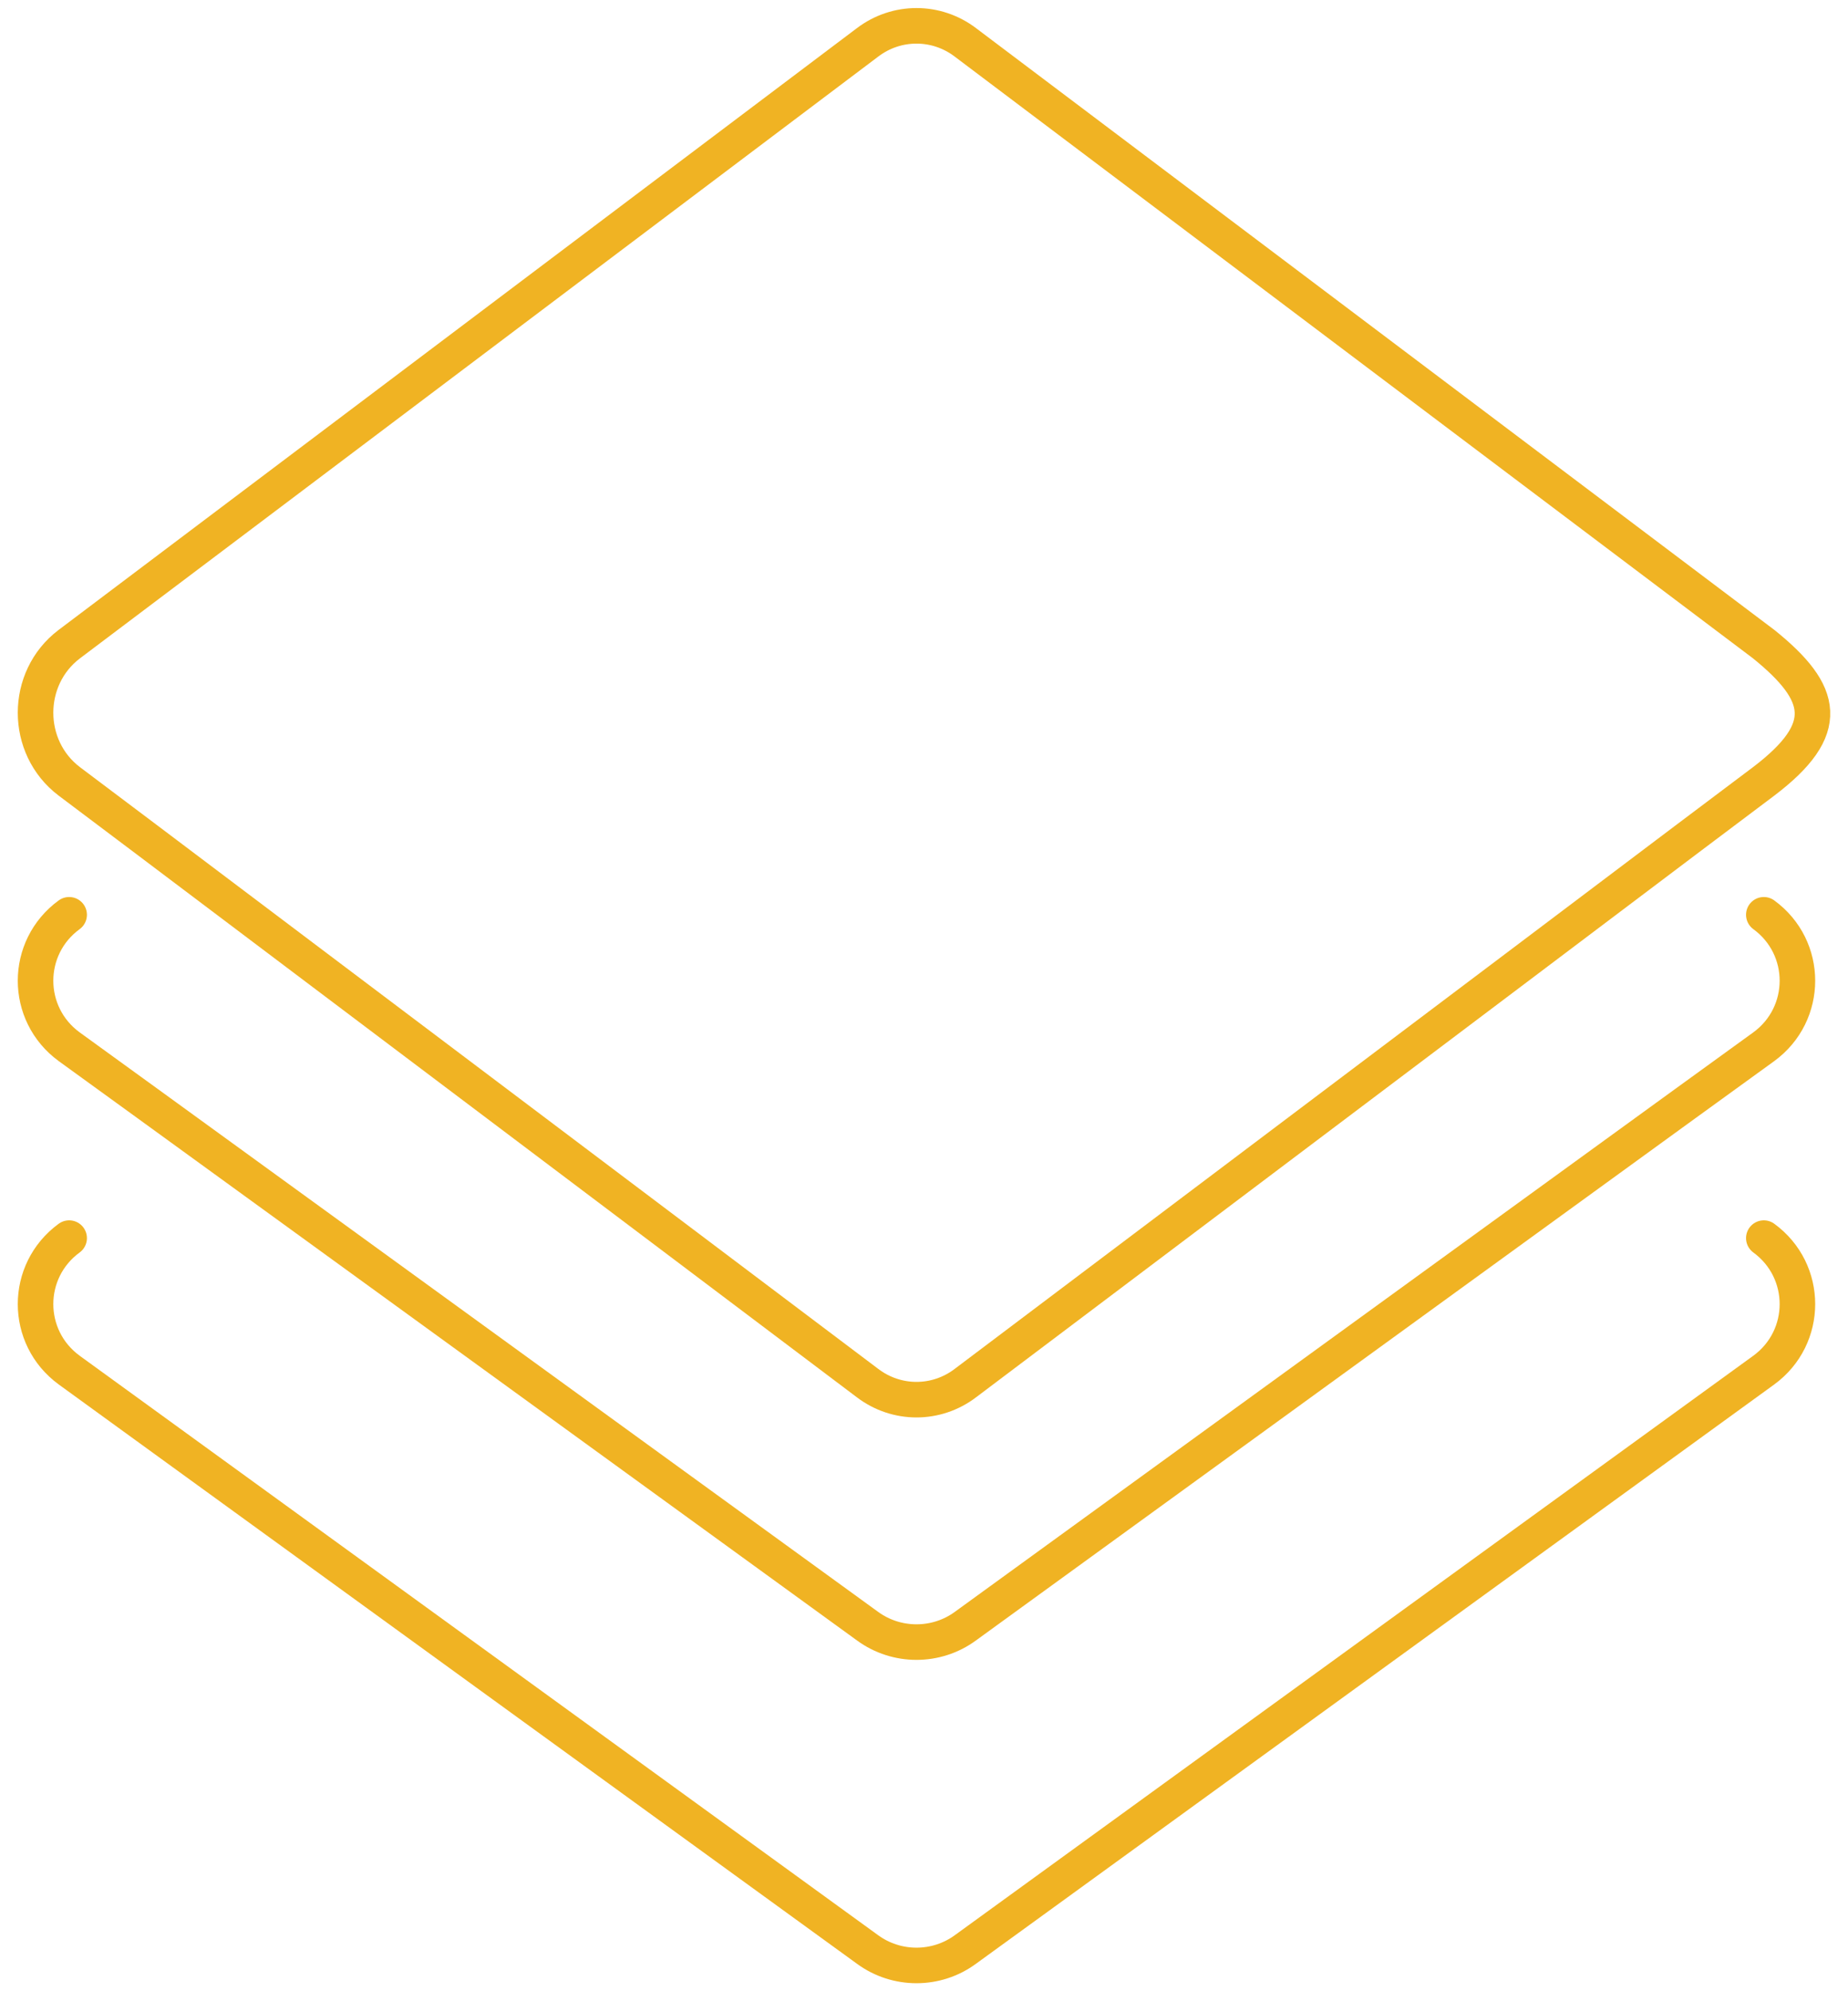
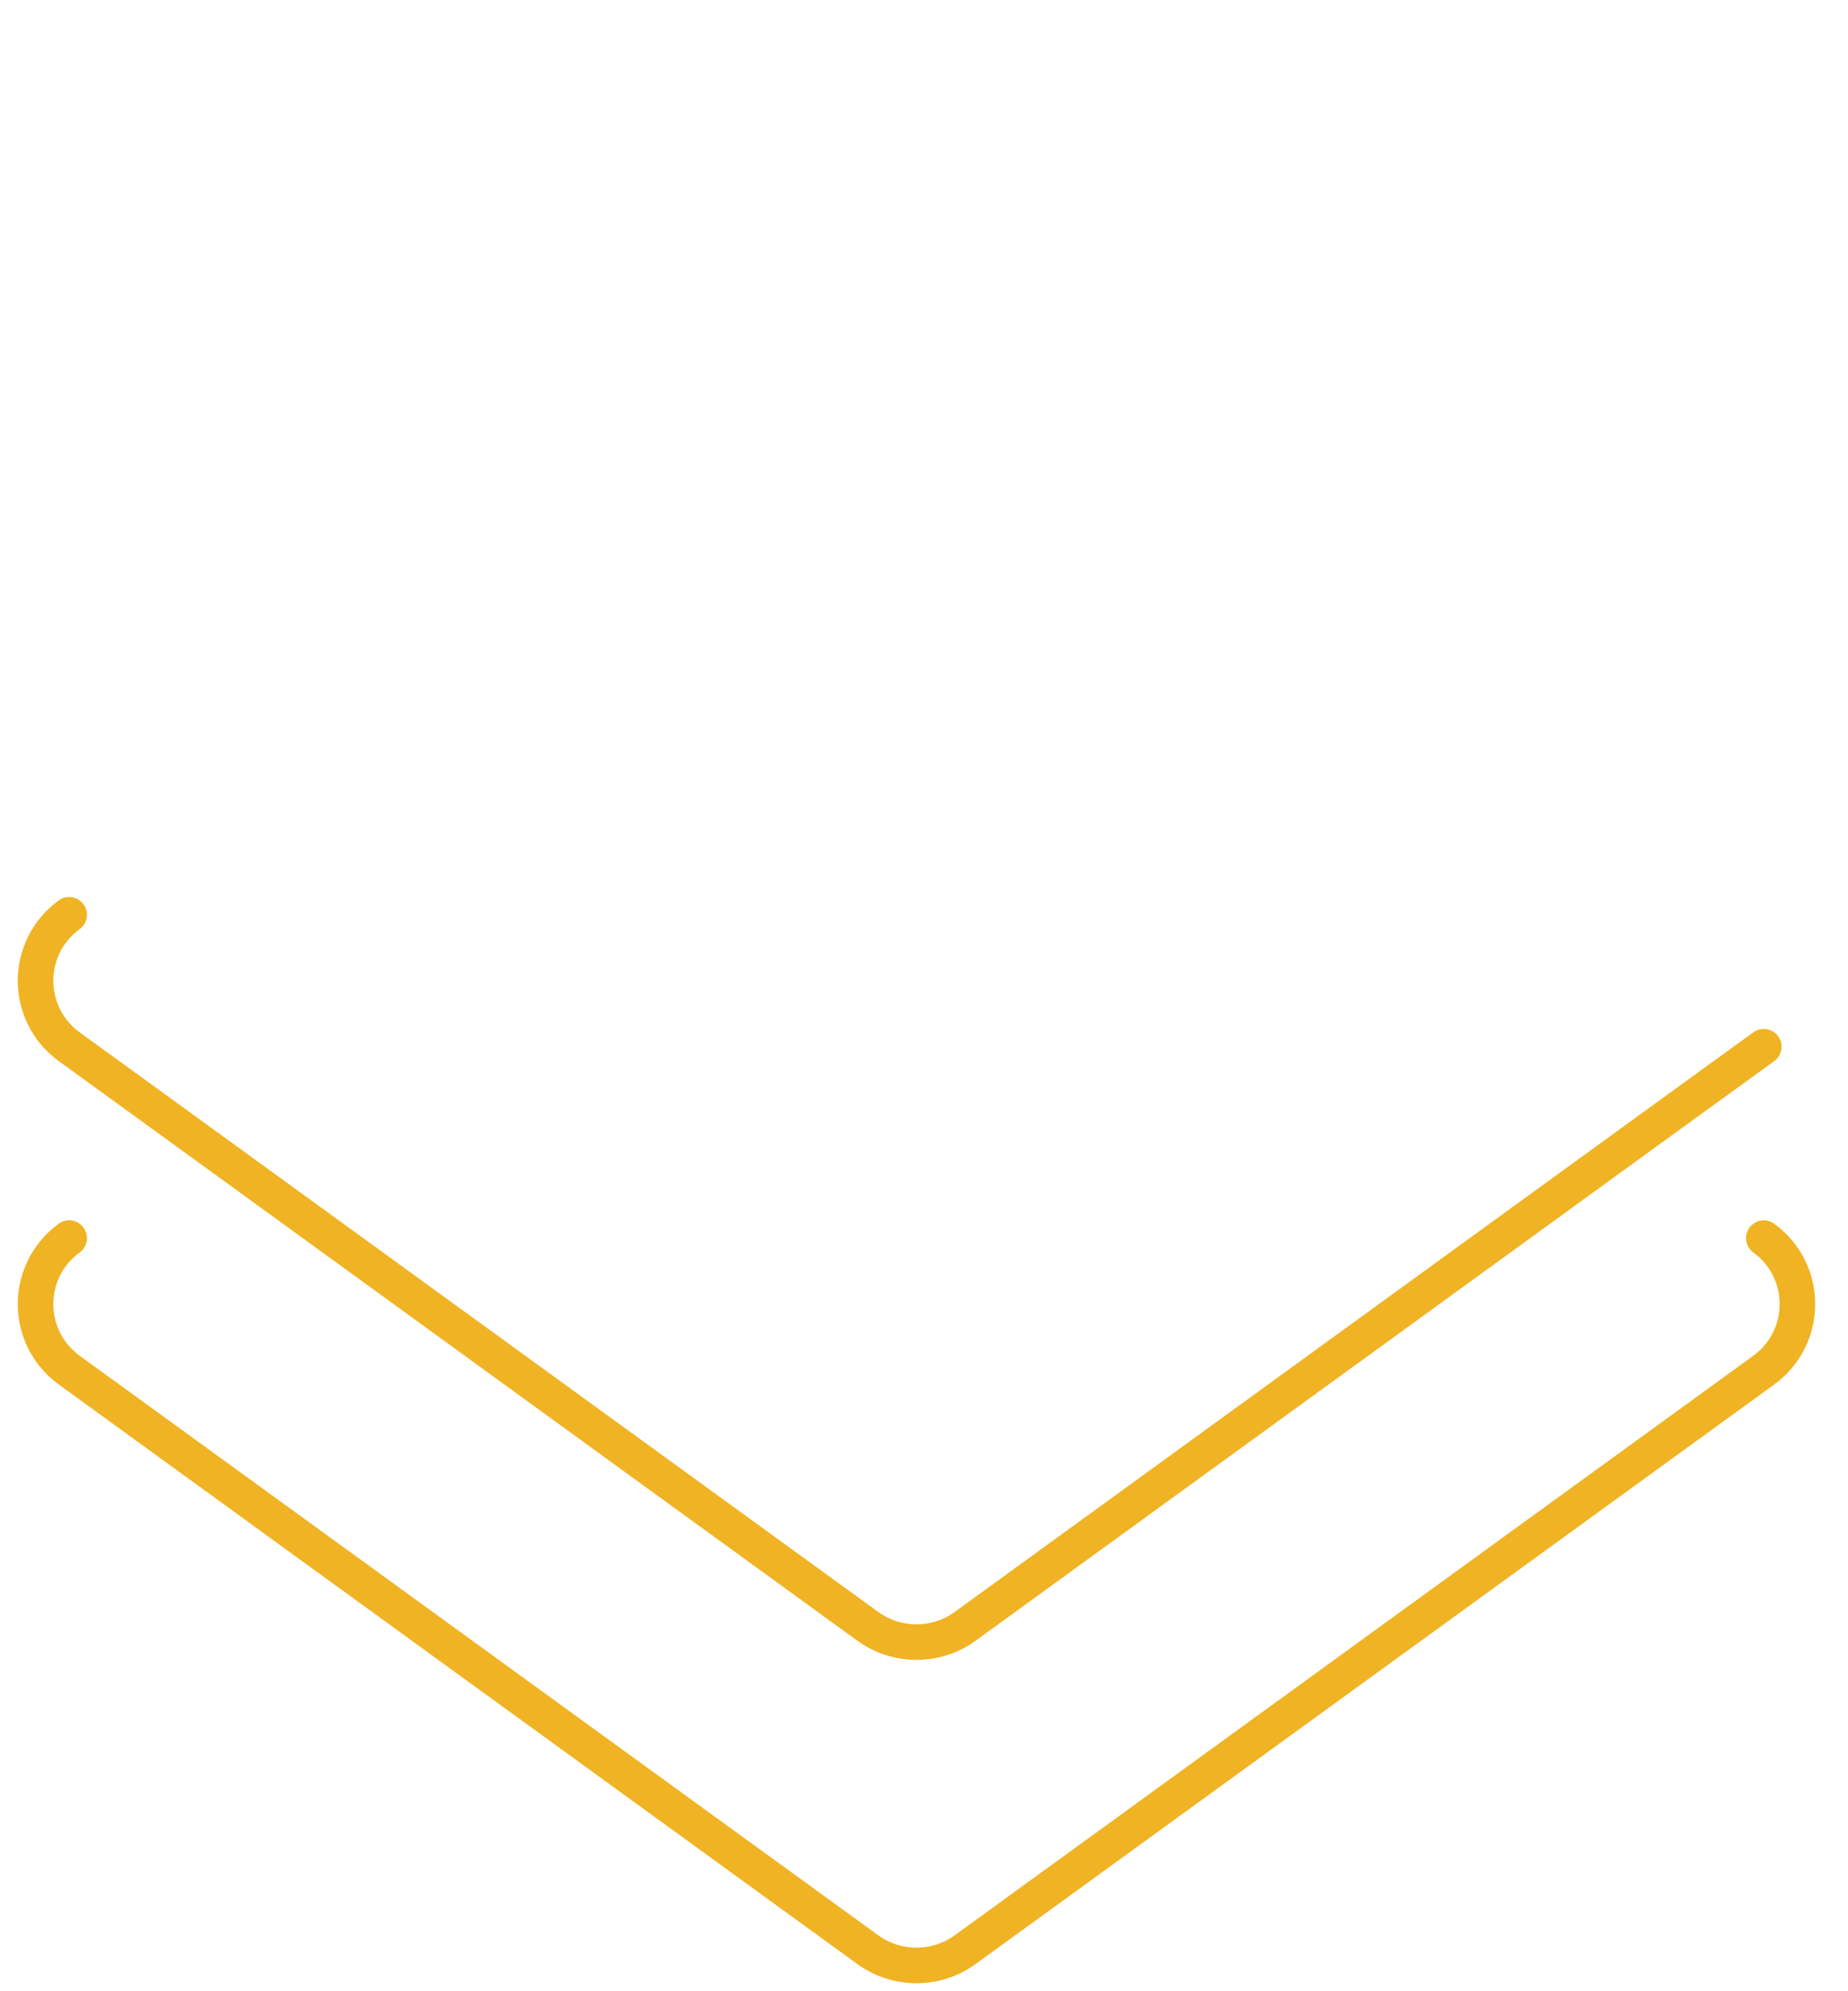
<svg xmlns="http://www.w3.org/2000/svg" width="52" height="56" viewBox="0 0 52 56" fill="none">
  <path d="M49.631 34.82C50.892 35.742 50.892 37.609 49.631 38.531L27.166 54.825C26.349 55.425 25.228 55.425 24.41 54.825L1.946 38.531C0.685 37.609 0.685 35.742 1.946 34.82" stroke="#F0B323" stroke-linecap="round" stroke-linejoin="round" />
-   <path d="M1.946 25.727C0.685 26.648 0.685 28.515 1.946 29.437L4.141 31.027L24.41 45.732C25.228 46.331 26.349 46.331 27.166 45.732L47.435 31.027L49.631 29.437C50.892 28.515 50.892 26.648 49.631 25.727" stroke="#F0B323" stroke-linecap="round" stroke-linejoin="round" />
-   <path d="M49.631 18.118L27.166 1.193C26.349 0.571 25.228 0.571 24.41 1.193L1.946 18.118C0.685 19.075 0.685 21.014 1.946 21.972L4.141 23.623L8.905 27.214L24.41 38.896C25.228 39.519 26.349 39.519 27.166 38.896L42.672 27.214L47.435 23.623L49.631 21.972C51.568 20.5 51.342 19.5 49.631 18.118Z" stroke="#F0B323" stroke-linecap="round" stroke-linejoin="round" />
+   <path d="M1.946 25.727C0.685 26.648 0.685 28.515 1.946 29.437L4.141 31.027L24.41 45.732C25.228 46.331 26.349 46.331 27.166 45.732L47.435 31.027L49.631 29.437" stroke="#F0B323" stroke-linecap="round" stroke-linejoin="round" />
</svg>